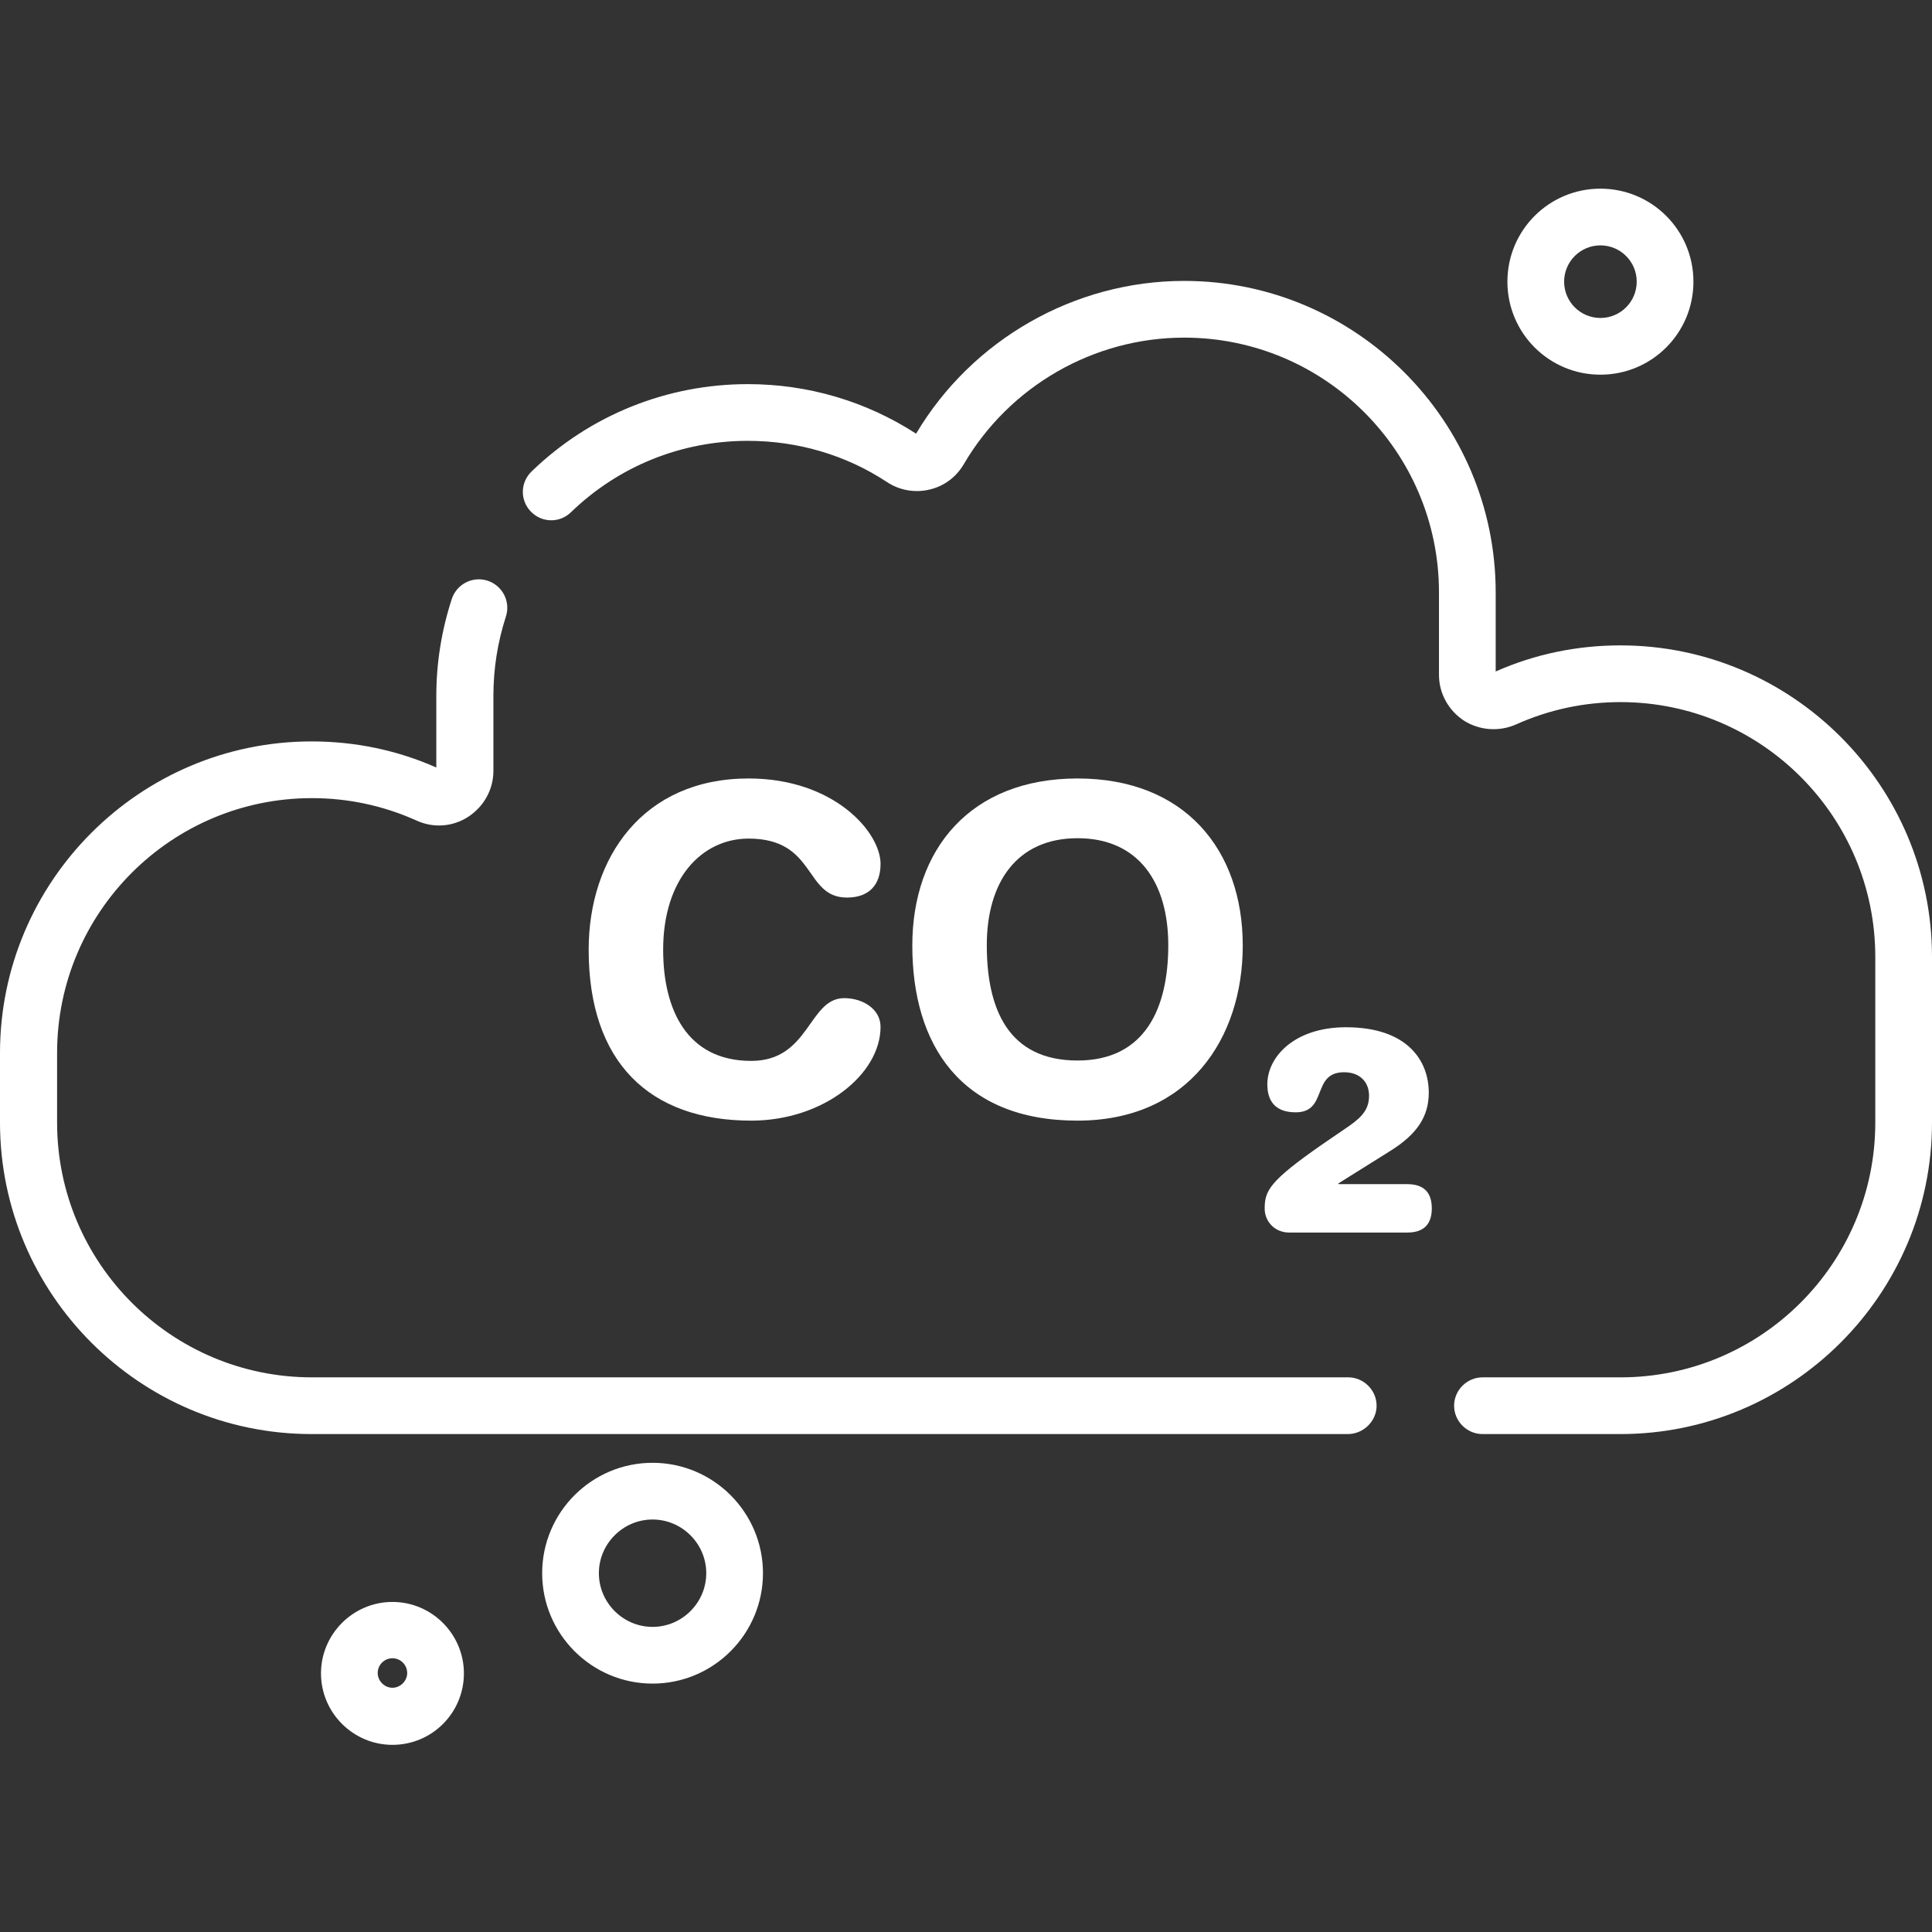
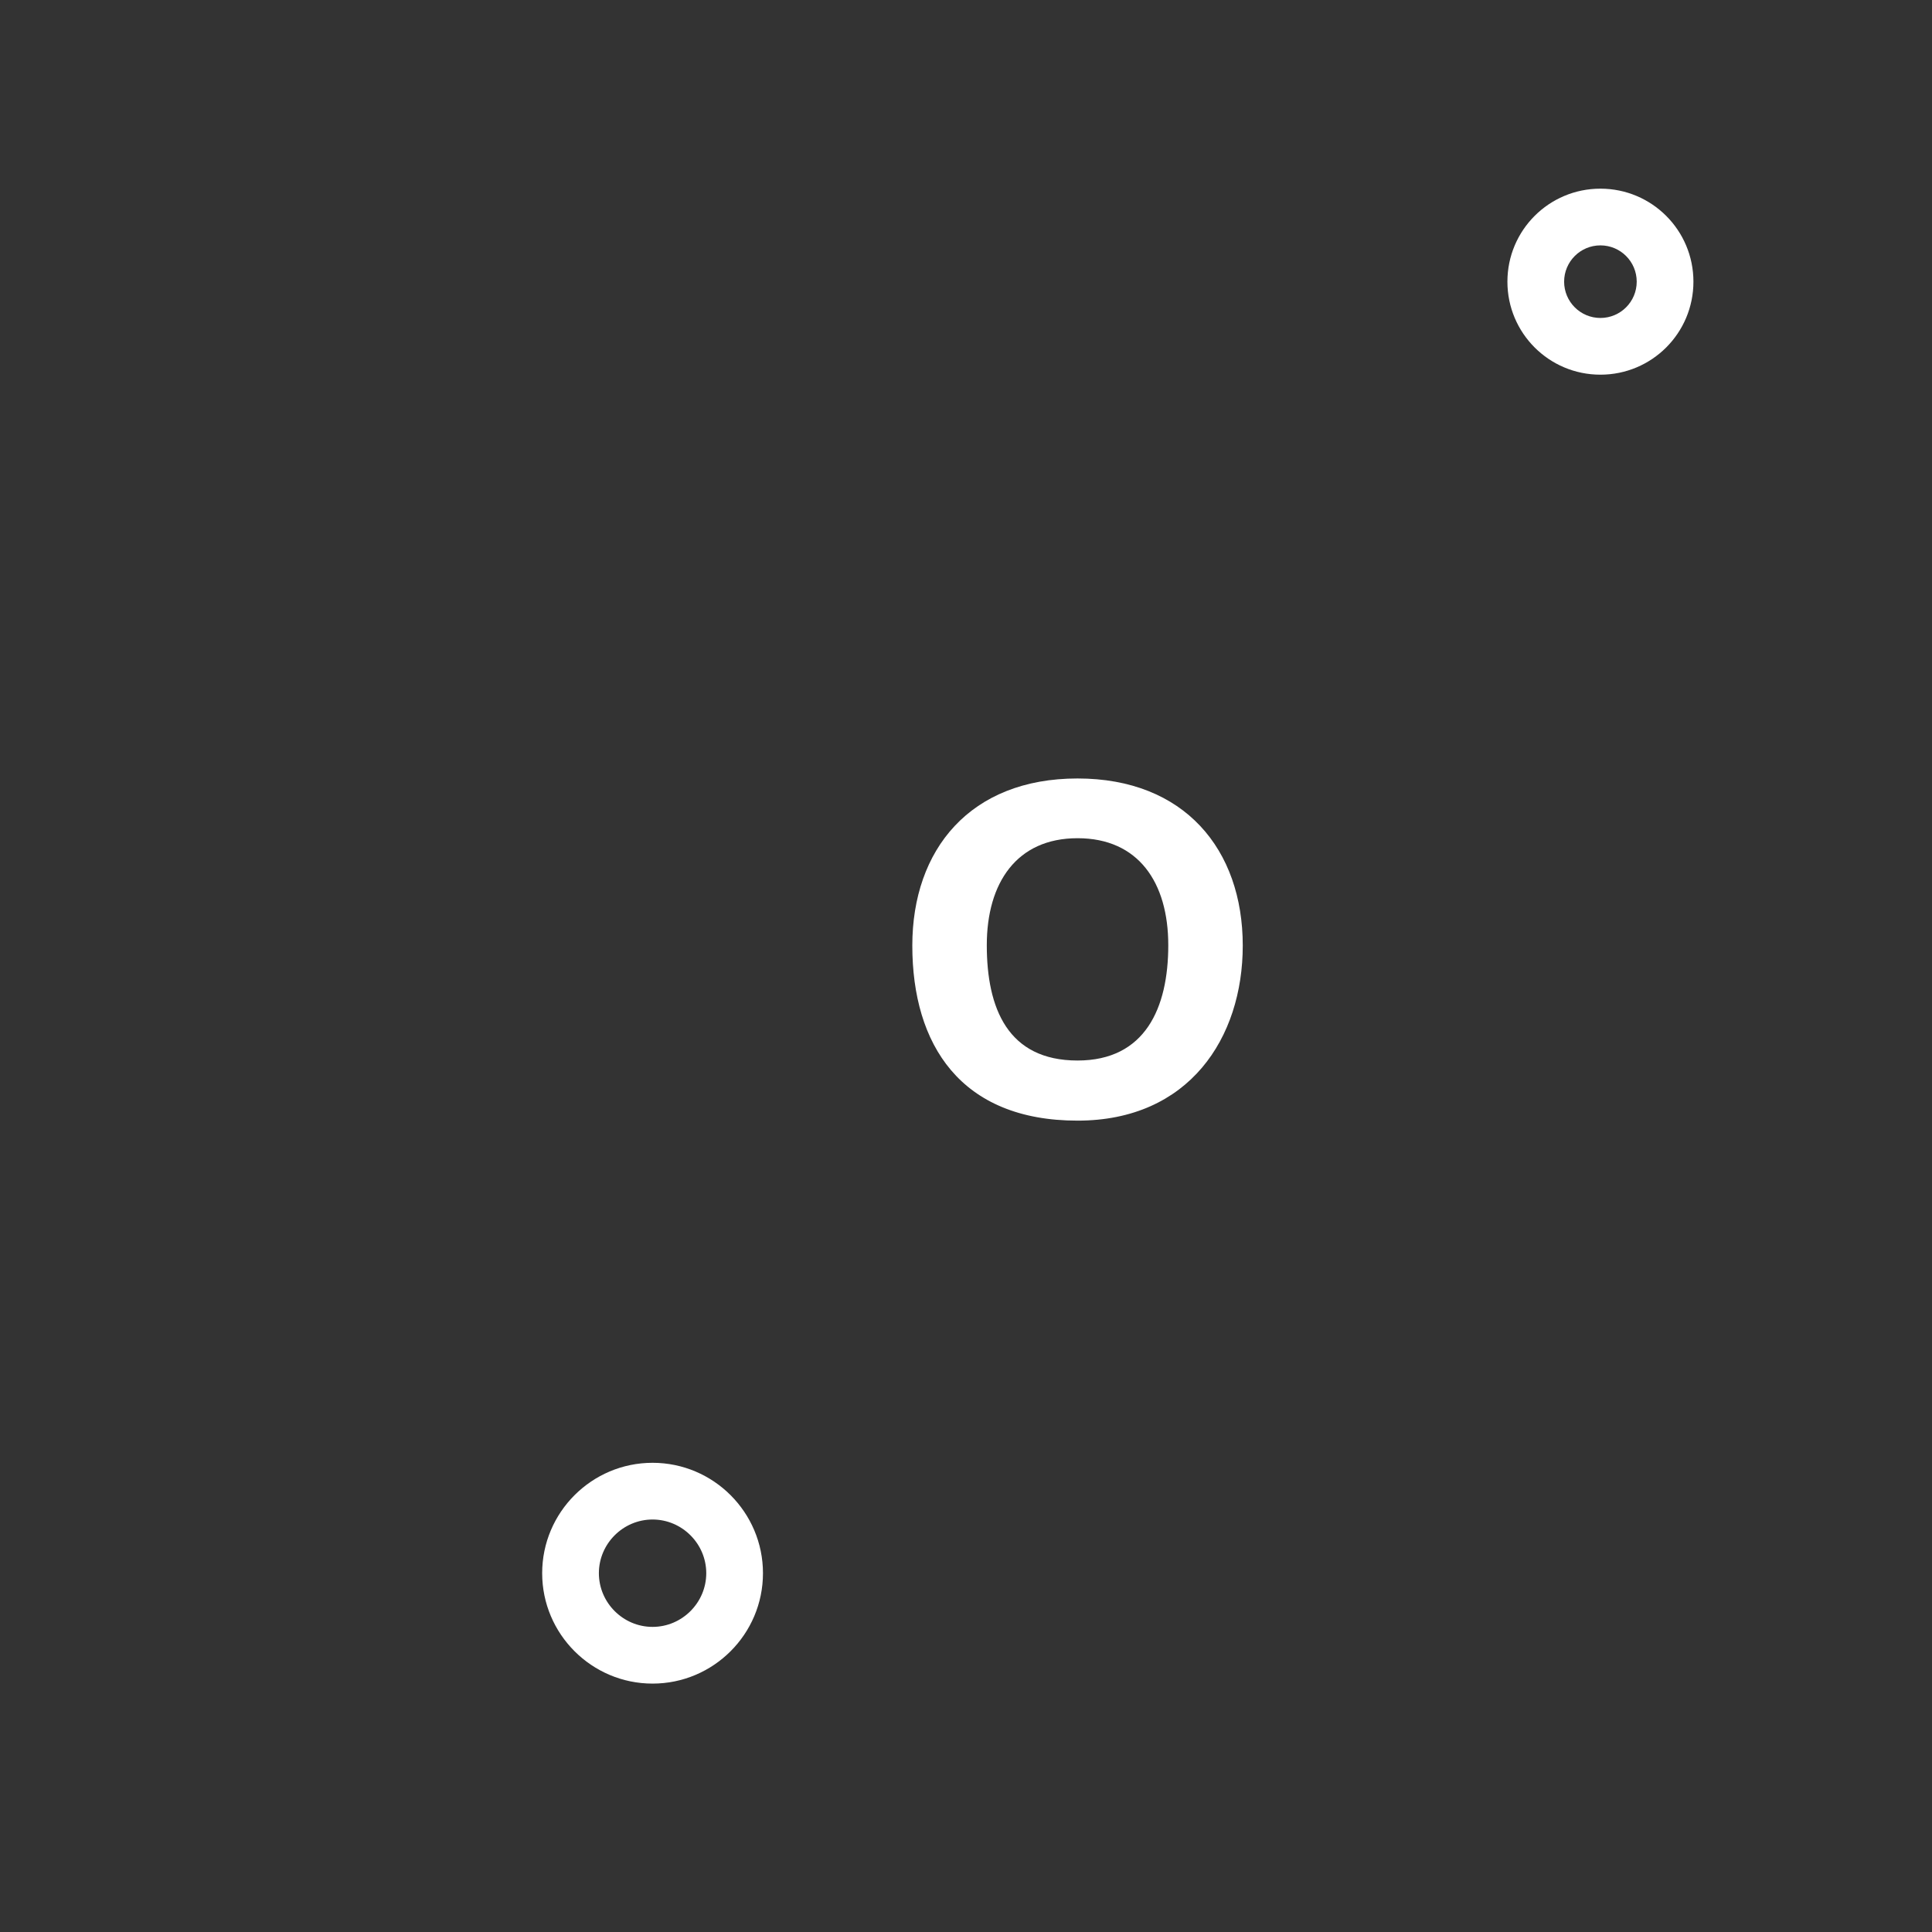
<svg xmlns="http://www.w3.org/2000/svg" version="1.1" id="Layer_1" x="0px" y="0px" viewBox="0 0 511 511" style="enable-background:new 0 0 511 511;" xml:space="preserve">
  <rect x="0" y="0" width="511" height="511" fill="#333333" stroke="none" />
  <style type="text/css"> .st0{fill:#FFFFFF;} </style>
-   <path class="st0" d="M428.6,379.3h-36.5c-4.1,0-7.5-3.4-7.5-7.5c0-4.1,3.4-7.5,7.5-7.5h36.5c37.2,0,67.4-30.2,67.4-67.4v-43.8 c0-37.2-30.2-67.4-67.4-67.4c-9.6,0-18.9,2-27.6,5.9c-4.5,2-9.7,1.6-13.8-1c-4.1-2.7-6.6-7.2-6.6-12.1v-21.8 c0-37.2-30.2-67.4-67.4-67.4c-23.9,0-46.2,12.8-58.3,33.5c-2,3.4-5.2,5.8-9.1,6.7c-3.8,0.9-7.9,0.2-11.2-2 c-10.9-7.2-23.7-10.9-36.8-10.9c-17.6,0-34.2,6.7-46.8,18.9c-3,2.9-7.7,2.8-10.6-0.2c-2.9-3-2.8-7.7,0.2-10.6 c15.4-14.9,35.8-23.1,57.2-23.1c15.9,0,31.2,4.5,44.5,13.1c14.8-24.9,41.9-40.4,70.9-40.4c45.4,0,82.4,37,82.4,82.4v20.9 c10.4-4.6,21.5-6.9,33-6.9c45.4,0,82.4,37,82.4,82.4v43.8C511,342.3,474,379.3,428.6,379.3z" />
-   <path class="st0" d="M356.5,379.3H82.4C37,379.3,0,342.3,0,296.9v-18.4c0-45.4,37-82.4,82.4-82.4c11.5,0,22.6,2.3,33,6.9v-18.9 c0-8.8,1.4-17.4,4.1-25.7c1.3-3.9,5.5-6.1,9.5-4.8c3.9,1.3,6.1,5.5,4.8,9.5c-2.2,6.8-3.3,13.8-3.3,21v19.8c0,4.9-2.5,9.4-6.6,12.1 c-4.1,2.7-9.3,3.1-13.8,1c-8.7-3.9-18-5.9-27.6-5.9c-37.2,0-67.4,30.2-67.4,67.4v18.4c0,37.2,30.2,67.4,67.4,67.4h274.1 c4.1,0,7.5,3.4,7.5,7.5S360.6,379.3,356.5,379.3z" />
-   <path class="st0" d="M198,205.9c22.6,0,34.9,14.2,34.9,22.6c0,5.5-3,8.9-8.9,8.9c-11.4,0-8-15.6-26-15.6 c-12.4,0-22.6,10.7-22.6,29.4c0,15.7,6.2,29.4,23.3,29.4c15.5,0,15.1-16.6,24.6-16.6c4.8,0,9.6,2.8,9.6,7.6 c0,12.5-15.1,24.8-34.2,24.8c-27,0-43-15.5-43-45.2C155.7,226.8,170.1,205.9,198,205.9z" />
  <path class="st0" d="M285,205.9c28.3,0,43.7,18.8,43.7,44.2c0,24.4-14.2,46.3-43.7,46.3c-31,0-43.7-20.2-43.7-46.3 C241.3,224.7,256.6,205.9,285,205.9z M285,280.5c17.9,0,24-13.9,24-30.5c0-16.6-7.9-28.3-24-28.3c-16.1,0-24,11.8-24,28.3 C261,266.6,266.5,280.5,285,280.5z" />
-   <path class="st0" d="M372.2,313.2c4.6,0,6.5,2.4,6.5,6.4s-1.9,6.4-6.5,6.4H341c-4,0-6.5-3.1-6.5-6.3c0-4.7,1.1-7.2,15.2-17l7.3-5 c3.7-2.6,5.1-4.7,5.1-7.9c0-3.7-2.5-6.2-6.6-6.2c-8.7,0-4.2,10.6-12.8,10.6c-5.5,0-7.5-3.1-7.5-7.4c0-7.3,7.2-15.1,20.8-15.1 c16.3,0,21.9,8.9,21.9,17.3c0,6.4-3.2,11-10,15.3L354,313v0.2H372.2z" />
  <path class="st0" d="M423.3,99.1c-13.6,0-24.6-11-24.6-24.6c0-13.6,11-24.6,24.6-24.6c13.6,0,24.6,11,24.6,24.6 C447.9,88.1,436.9,99.1,423.3,99.1z M423.3,64.9c-5.3,0-9.6,4.3-9.6,9.6c0,5.3,4.3,9.6,9.6,9.6c5.3,0,9.6-4.3,9.6-9.6 C432.9,69.2,428.6,64.9,423.3,64.9z" />
-   <path class="st0" d="M103.8,461.5c-10.4,0-18.9-8.5-18.9-18.9c0-10.4,8.5-18.9,18.9-18.9c10.4,0,18.9,8.5,18.9,18.9 C122.7,453,114.3,461.5,103.8,461.5z M103.8,438.6c-2.2,0-3.9,1.8-3.9,3.9s1.8,3.9,3.9,3.9s3.9-1.8,3.9-3.9S106,438.6,103.8,438.6z" />
  <path class="st0" d="M172.6,445.3c-16.1,0-29.2-13.1-29.2-29.2c0-16.1,13.1-29.2,29.2-29.2s29.2,13.1,29.2,29.2 C201.8,432.2,188.7,445.3,172.6,445.3z M172.6,401.9c-7.8,0-14.2,6.4-14.2,14.2c0,7.8,6.4,14.2,14.2,14.2s14.2-6.4,14.2-14.2 C186.8,408.3,180.4,401.9,172.6,401.9z" />
</svg>